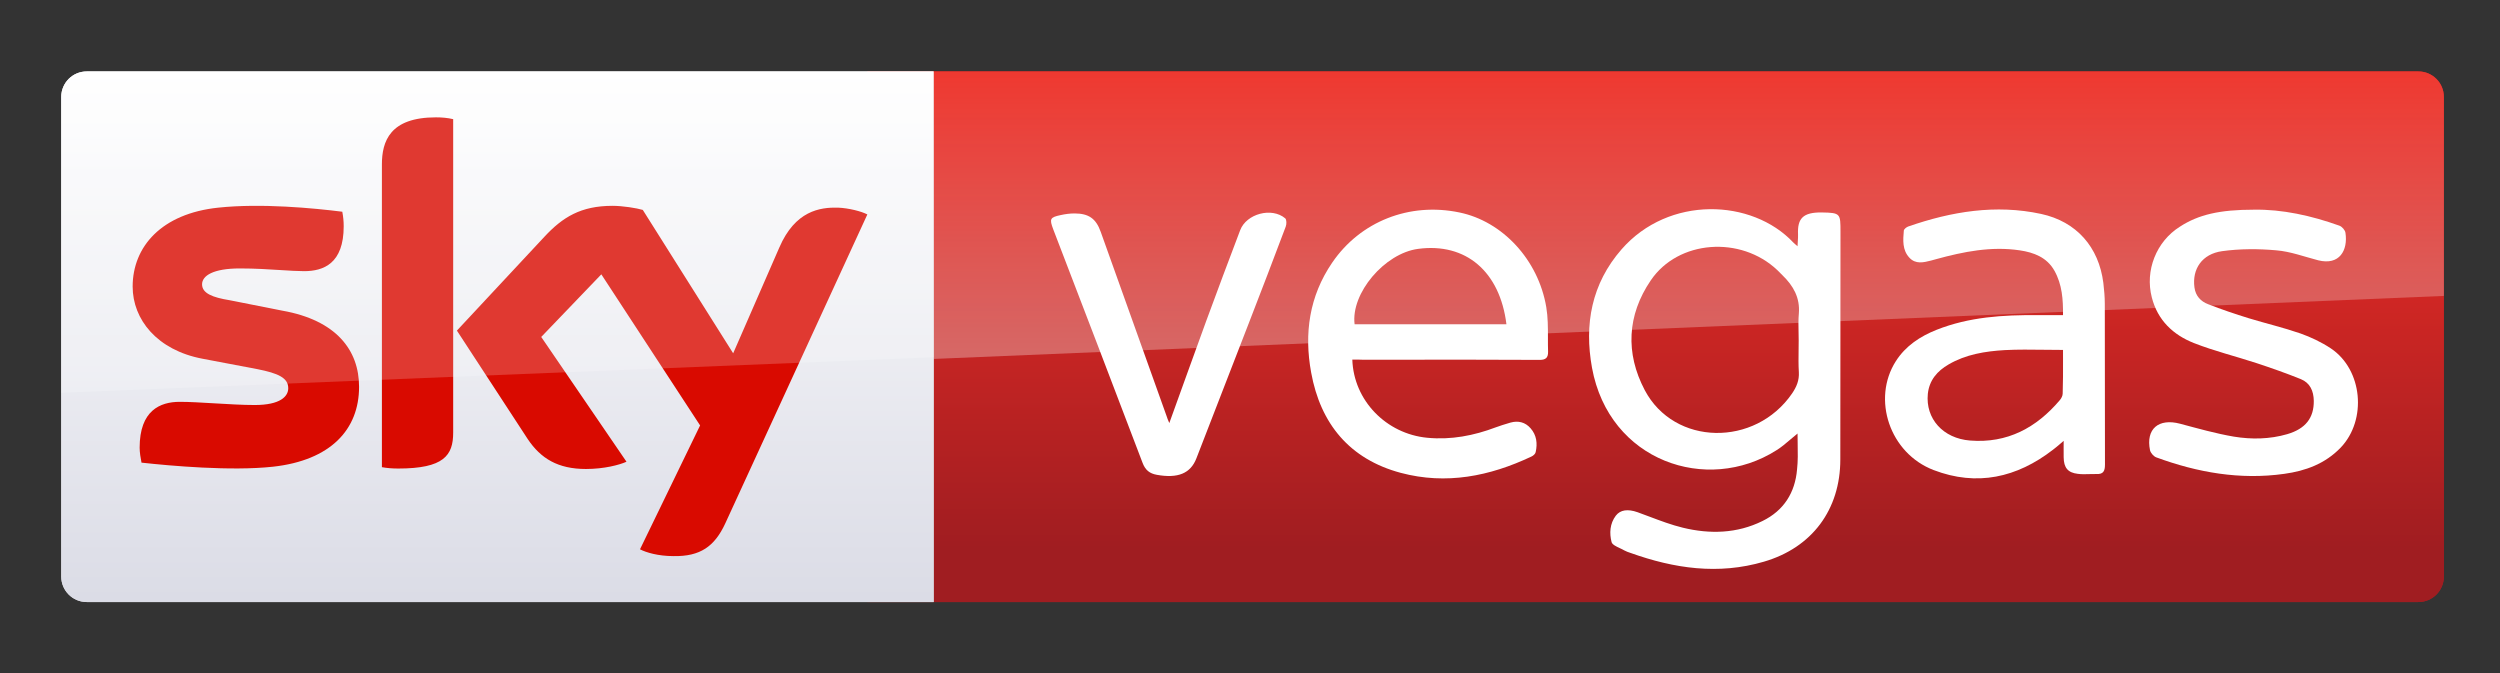
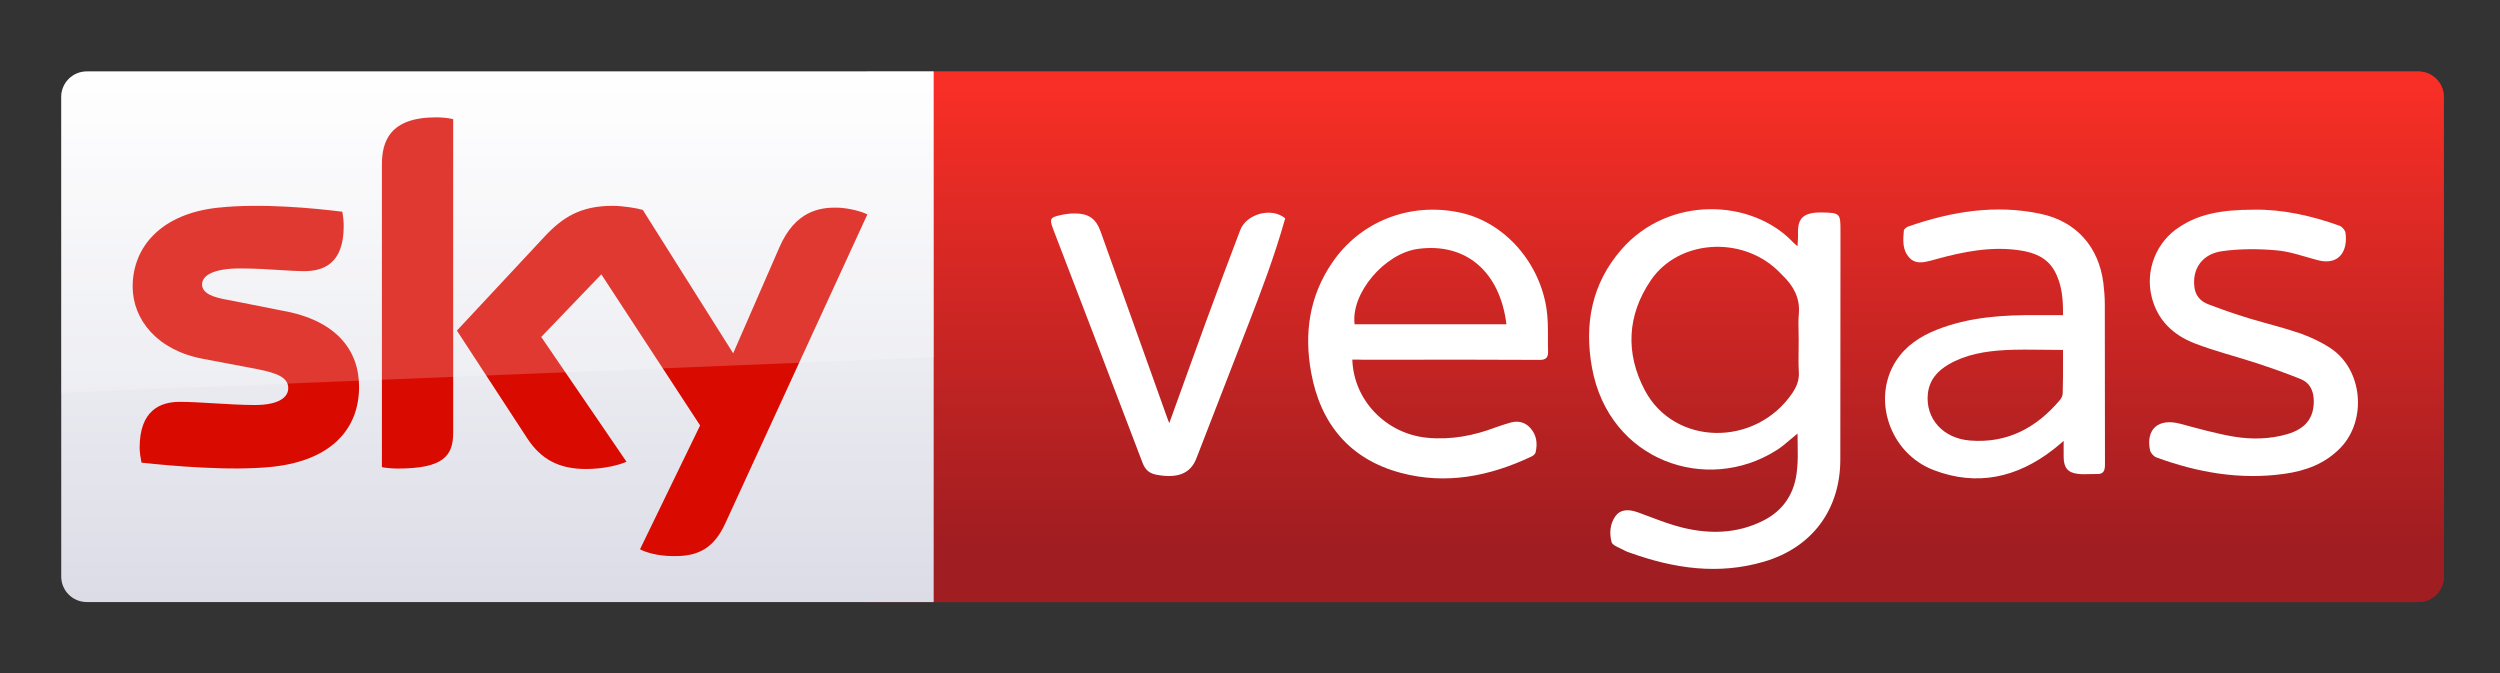
<svg xmlns="http://www.w3.org/2000/svg" width="490" height="132" viewBox="0 0 490 132" fill="none">
  <rect x="0" y="0" width="490" height="132" fill="#333333" stroke="none" />
  <path d="M170 14H474C476.761 14 479 16.239 479 19V113C479 115.761 476.761 118 474 118H170V14Z" fill="#AA1D20" />
  <path d="M170 14H474C476.761 14 479 16.239 479 19V113C479 115.761 476.761 118 474 118H170V14Z" fill="url(#paint0_linear_0_2463)" />
-   <path d="M12 19C12 16.239 14.239 14 17 14H183V118H17C14.239 118 12 115.761 12 113V19Z" fill="#D8D8D8" />
  <path d="M12 19C12 16.239 14.239 14 17 14H183V118H17C14.239 118 12 115.761 12 113V19Z" fill="url(#paint1_linear_0_2463)" />
  <path fill-rule="evenodd" clip-rule="evenodd" d="M88.823 84.808C88.823 89.254 86.997 91.833 78.048 91.833C76.861 91.833 75.857 91.744 74.852 91.567V32.249C74.852 27.713 76.405 23 85.445 23C86.54 23 87.727 23.089 88.823 23.356V84.808ZM125.439 107.663C126.627 108.286 129.001 108.997 132.014 108.997C137.219 109.086 140.049 107.13 142.15 102.594L170 42.031C168.813 41.409 166.348 40.786 164.247 40.697C160.686 40.608 155.847 41.32 152.742 48.523L143.702 69.245L125.987 41.142C124.8 40.786 122.061 40.342 120.052 40.342C113.843 40.342 110.282 42.565 106.72 46.389L89.554 64.798L103.433 86.053C105.99 89.877 109.368 91.922 114.847 91.922C118.408 91.922 121.422 91.122 122.791 90.499L106.081 66.043L117.86 53.77L137.219 83.385L125.439 107.663ZM53.485 91.478C64.808 90.233 70.378 84.185 70.378 75.826C70.378 68.622 65.904 62.752 55.311 60.885L44.993 58.84C41.706 58.306 39.606 57.506 39.606 55.727C39.606 54.037 41.797 52.614 47.002 52.614C49.977 52.614 52.714 52.789 55.059 52.938C56.815 53.05 58.352 53.148 59.603 53.148C63.438 53.148 67.365 51.636 67.365 44.344C67.365 43.365 67.273 42.476 67.091 41.498C61.429 40.786 51.202 39.808 42.801 40.697C31.661 41.854 26 48.346 26 56.172C26 62.575 30.748 68.622 39.697 70.312L50.472 72.357C54.489 73.158 56.498 74.047 56.498 76.092C56.498 77.693 54.946 79.383 49.924 79.383C47.555 79.383 44.744 79.215 42.038 79.054C39.529 78.904 37.112 78.76 35.223 78.76C31.387 78.76 27.37 80.45 27.37 87.742C27.37 88.632 27.552 89.788 27.735 90.677C33.396 91.3 45.267 92.367 53.485 91.478Z" fill="#D90A00" />
-   <path opacity="0.308" fill-rule="evenodd" clip-rule="evenodd" d="M183 14H474C476.761 14 479 16.239 479 19V58L183 70.351V14Z" fill="url(#paint2_linear_0_2463)" />
  <path fill-rule="evenodd" clip-rule="evenodd" d="M350.955 86.109C351.407 85.721 351.857 85.335 352.318 84.97C352.318 85.641 352.331 86.307 352.343 86.969C352.375 88.674 352.407 90.351 352.222 92.01C351.838 96.554 349.63 100.074 345.438 102.122C340.446 104.586 335.134 104.714 329.854 103.434C327.626 102.895 325.466 102.08 323.313 101.268C322.528 100.972 321.744 100.676 320.958 100.394C319.038 99.722 317.598 99.914 316.702 101.066C315.518 102.634 315.422 104.522 315.87 106.25C316.006 106.746 316.761 107.1 317.497 107.444C317.806 107.588 318.111 107.731 318.366 107.882C318.718 108.074 319.134 108.234 319.55 108.362C328.126 111.434 336.798 112.714 345.726 110.09C355.166 107.338 360.702 99.882 360.702 90.058C360.702 82.618 360.71 75.178 360.718 67.738C360.726 60.298 360.734 52.858 360.734 45.418C360.734 41.866 360.734 41.706 357.118 41.642C353.342 41.578 352.286 42.858 352.414 45.898C352.434 46.33 352.406 46.761 352.373 47.252C352.353 47.561 352.331 47.895 352.318 48.266C352.106 48.069 351.944 47.937 351.815 47.831C351.672 47.715 351.571 47.631 351.486 47.53C343.39 38.922 327.07 38.282 317.822 48.874C311.934 55.626 310.494 63.562 312.03 72.074C315.39 90.442 334.59 96.874 348.158 88.266C349.158 87.65 350.059 86.877 350.955 86.109ZM352.518 65.106C352.53 65.647 352.542 66.189 352.542 66.73C352.542 67.355 352.534 67.98 352.525 68.604C352.505 70.057 352.485 71.506 352.574 72.938C352.67 74.538 352.126 75.818 351.262 77.098C344.03 87.658 328.158 87.434 322.366 76.458C318.558 69.226 318.91 61.77 323.55 54.954C328.926 47.018 341.182 46.154 348.35 52.938L349.374 53.962C351.486 56.01 352.83 58.346 352.574 61.45C352.464 62.669 352.491 63.887 352.518 65.106Z" fill="white" />
  <path fill-rule="evenodd" clip-rule="evenodd" d="M279.742 85.802C271.71 85.034 265.31 78.507 265.054 70.475C265.822 70.475 266.462 70.475 267.134 70.507C270.014 70.507 272.894 70.504 275.774 70.502C284.414 70.496 293.054 70.49 301.694 70.538C302.942 70.57 303.454 70.123 303.422 68.939C303.392 68.028 303.394 67.112 303.395 66.196C303.398 64.179 303.4 62.16 303.07 60.203C301.502 50.891 294.462 43.37 286.046 41.642C276.254 39.594 266.622 43.403 261.118 51.467C256.606 58.059 255.582 65.386 256.99 73.034C258.814 83.05 264.51 89.995 274.558 92.683C283.454 95.05 291.966 93.355 300.158 89.483C300.51 89.323 300.926 88.971 300.99 88.618C301.374 86.922 301.182 85.29 299.998 83.947C298.942 82.731 297.566 82.41 296.062 82.826C295.963 82.856 295.864 82.886 295.764 82.916C294.898 83.175 294.015 83.439 293.182 83.754C288.862 85.386 284.414 86.251 279.742 85.802ZM295.262 63.562H265.502C264.734 57.483 271.39 49.642 277.95 48.779C287.294 47.531 293.982 53.194 295.262 63.562Z" fill="white" />
  <path fill-rule="evenodd" clip-rule="evenodd" d="M402.654 53.034C404.19 55.754 404.382 58.762 404.35 61.77H399.326C392.606 61.706 385.918 62.122 379.55 64.65C376.35 65.93 373.502 67.786 371.582 70.794C366.846 78.218 370.366 88.842 379.006 92.138C387.454 95.37 395.294 93.642 402.398 88.138C402.874 87.782 403.331 87.391 403.875 86.925C404.064 86.763 404.264 86.592 404.478 86.41C404.478 86.877 404.474 87.3 404.471 87.694C404.464 88.406 404.458 89.024 404.478 89.642C404.51 91.658 405.278 92.65 407.262 92.874C408.002 92.974 408.767 92.949 409.533 92.924C409.993 92.909 410.454 92.894 410.91 92.906C412.222 92.97 412.574 92.362 412.574 91.082C412.558 85.818 412.558 80.562 412.558 75.31C412.558 70.058 412.558 64.81 412.542 59.562C412.542 58.186 412.414 56.81 412.254 55.434C411.358 48.426 407.006 43.434 400.062 41.93C391.166 40.01 382.494 41.45 374.014 44.394C373.662 44.522 373.182 44.906 373.15 45.194C372.99 47.05 372.83 49.002 374.238 50.506C375.475 51.838 377.026 51.442 378.517 51.061L378.558 51.05C378.718 51.002 378.87 50.962 379.022 50.922C379.174 50.882 379.326 50.842 379.486 50.794C384.862 49.322 390.27 48.234 395.87 49.066C398.654 49.482 401.182 50.442 402.654 53.034ZM400.67 68.555C401.881 68.57 403.106 68.586 404.35 68.586C404.35 69.195 404.352 69.796 404.353 70.389C404.358 72.73 404.363 74.961 404.286 77.13C404.286 77.578 404.03 78.058 403.742 78.41C399.134 83.85 393.438 86.922 386.142 86.346C380.83 85.93 377.374 82.058 377.854 77.194C378.142 74.506 379.71 72.714 381.918 71.434C385.31 69.45 389.118 68.842 392.958 68.618C395.497 68.487 398.051 68.52 400.67 68.555Z" fill="white" />
  <path d="M441.759 41.098C447.295 41.002 452.991 42.25 458.527 44.234C459.039 44.426 459.647 45.098 459.711 45.642C460.223 49.034 458.559 52.074 454.367 51.018C451.647 50.314 448.927 49.29 446.175 49.066C442.655 48.746 439.039 48.746 435.551 49.226C431.583 49.77 429.631 52.746 430.111 56.33C430.335 58.026 431.359 59.082 432.799 59.626C435.423 60.65 438.079 61.546 440.767 62.378C444.127 63.402 447.551 64.202 450.879 65.354C452.959 66.09 455.039 67.082 456.863 68.298C463.071 72.458 463.967 82.282 458.783 87.722C455.743 90.89 451.903 92.298 447.711 92.874C439.071 94.09 430.719 92.618 422.623 89.642C422.111 89.45 421.535 88.778 421.407 88.266C420.543 84.074 423.071 81.93 427.295 83.05C430.783 83.978 434.271 84.97 437.823 85.578C441.311 86.154 444.863 86.09 448.287 85.098C451.903 84.042 453.535 81.898 453.503 78.57C453.471 76.618 452.767 75.05 450.975 74.314C448.127 73.162 445.215 72.138 442.303 71.178C438.207 69.834 434.015 68.81 430.015 67.242C425.951 65.642 422.911 62.794 421.759 58.314C420.383 53.034 422.623 47.338 427.263 44.426C430.911 42.058 435.071 41.098 441.759 41.098Z" fill="white" />
-   <path d="M229.183 82.922C231.679 76.042 234.015 69.482 236.415 62.922C238.591 56.97 240.831 51.05 243.071 45.13C244.287 41.898 249.247 40.554 251.903 42.794C252.191 43.05 252.191 43.946 251.999 44.426C249.631 50.762 247.199 57.034 244.767 63.338C241.343 72.17 237.919 81.002 234.495 89.834C233.343 92.81 230.847 93.802 226.751 93.066C225.311 92.81 224.479 92.138 223.935 90.698C218.143 75.434 212.287 60.202 206.431 44.938C205.663 42.89 205.791 42.602 207.903 42.154C208.767 41.962 209.695 41.834 210.591 41.834C213.375 41.834 214.815 42.826 215.743 45.45C220.031 57.45 224.319 69.482 228.639 81.514C228.767 81.93 228.895 82.25 229.183 82.922Z" fill="white" />
+   <path d="M229.183 82.922C231.679 76.042 234.015 69.482 236.415 62.922C238.591 56.97 240.831 51.05 243.071 45.13C244.287 41.898 249.247 40.554 251.903 42.794C249.631 50.762 247.199 57.034 244.767 63.338C241.343 72.17 237.919 81.002 234.495 89.834C233.343 92.81 230.847 93.802 226.751 93.066C225.311 92.81 224.479 92.138 223.935 90.698C218.143 75.434 212.287 60.202 206.431 44.938C205.663 42.89 205.791 42.602 207.903 42.154C208.767 41.962 209.695 41.834 210.591 41.834C213.375 41.834 214.815 42.826 215.743 45.45C220.031 57.45 224.319 69.482 228.639 81.514C228.767 81.93 228.895 82.25 229.183 82.922Z" fill="white" />
  <path opacity="0.195" fill-rule="evenodd" clip-rule="evenodd" d="M12 19C12 16.239 14.239 14 17 14H182.895L183.073 70.027L12 76.979V19Z" fill="white" />
  <defs>
    <linearGradient id="paint0_linear_0_2463" x1="187.571" y1="15.337" x2="187.571" y2="107.509" gradientUnits="userSpaceOnUse">
      <stop stop-color="#F92F26" />
      <stop offset="1" stop-color="#A01D21" />
    </linearGradient>
    <linearGradient id="paint1_linear_0_2463" x1="12" y1="14" x2="12" y2="118" gradientUnits="userSpaceOnUse">
      <stop stop-color="white" />
      <stop offset="0.995" stop-color="#DBDCE6" />
      <stop offset="1" stop-color="#DBDCE6" />
    </linearGradient>
    <linearGradient id="paint2_linear_0_2463" x1="183" y1="14" x2="183" y2="70.351" gradientUnits="userSpaceOnUse">
      <stop stop-color="#D74F48" />
      <stop offset="1" stop-color="white" />
    </linearGradient>
  </defs>
</svg>